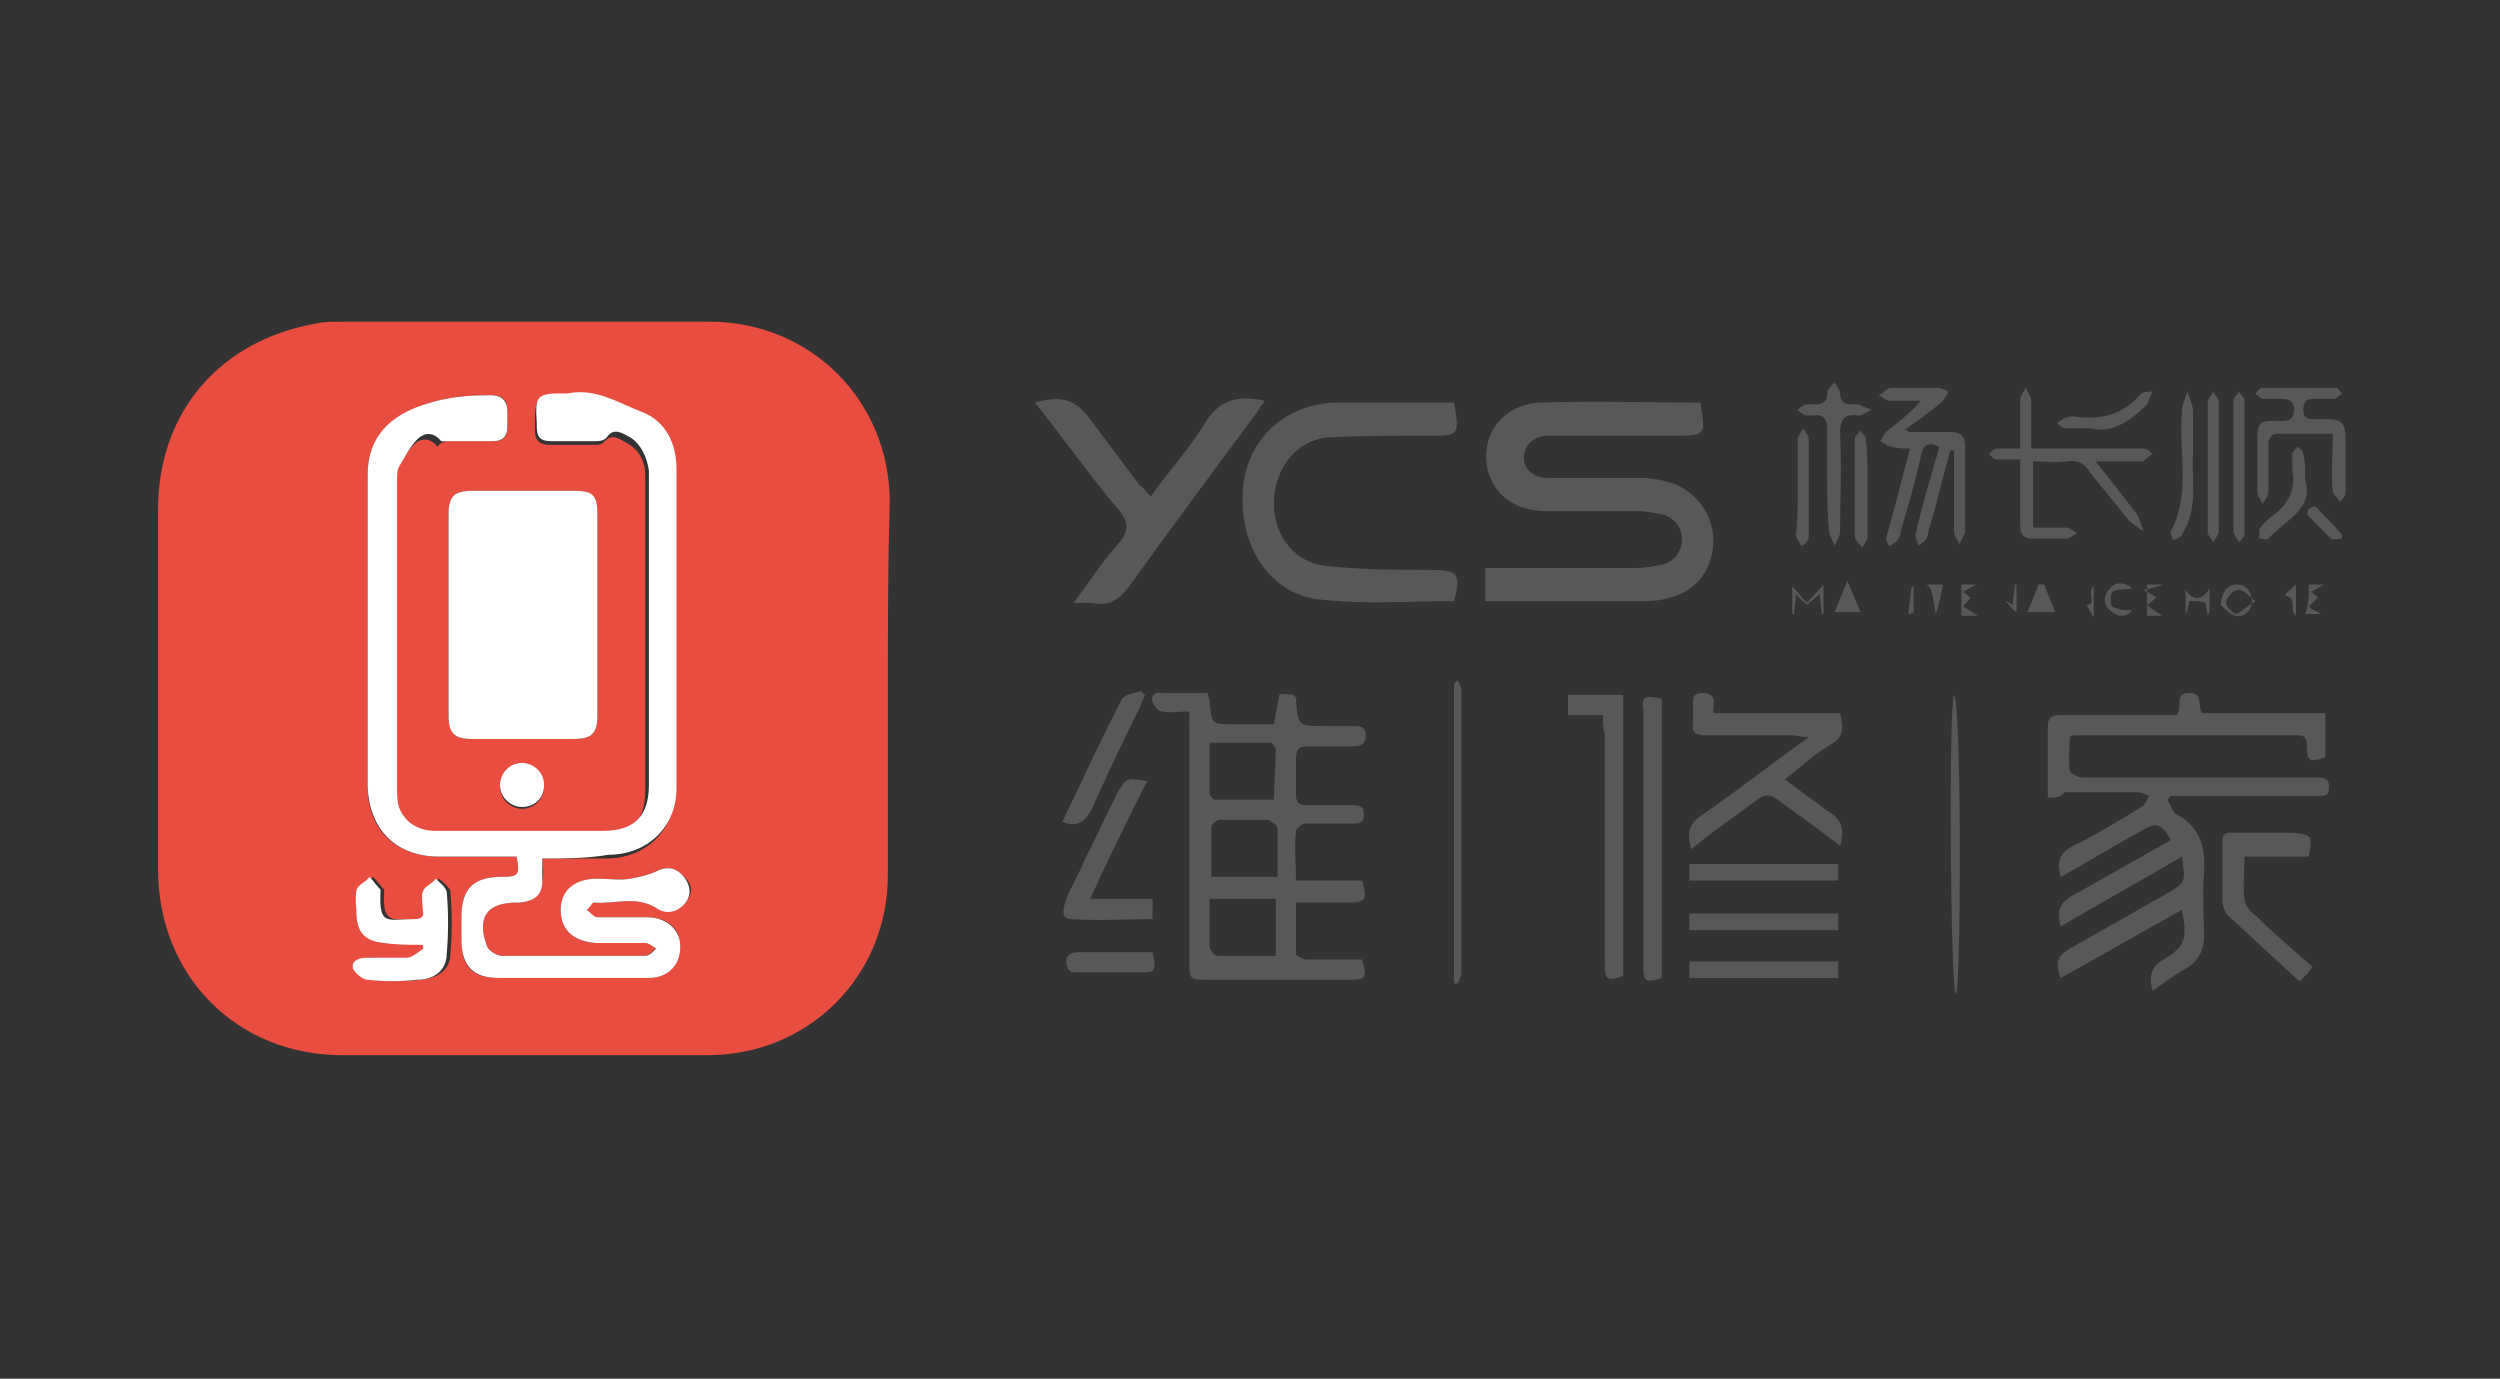
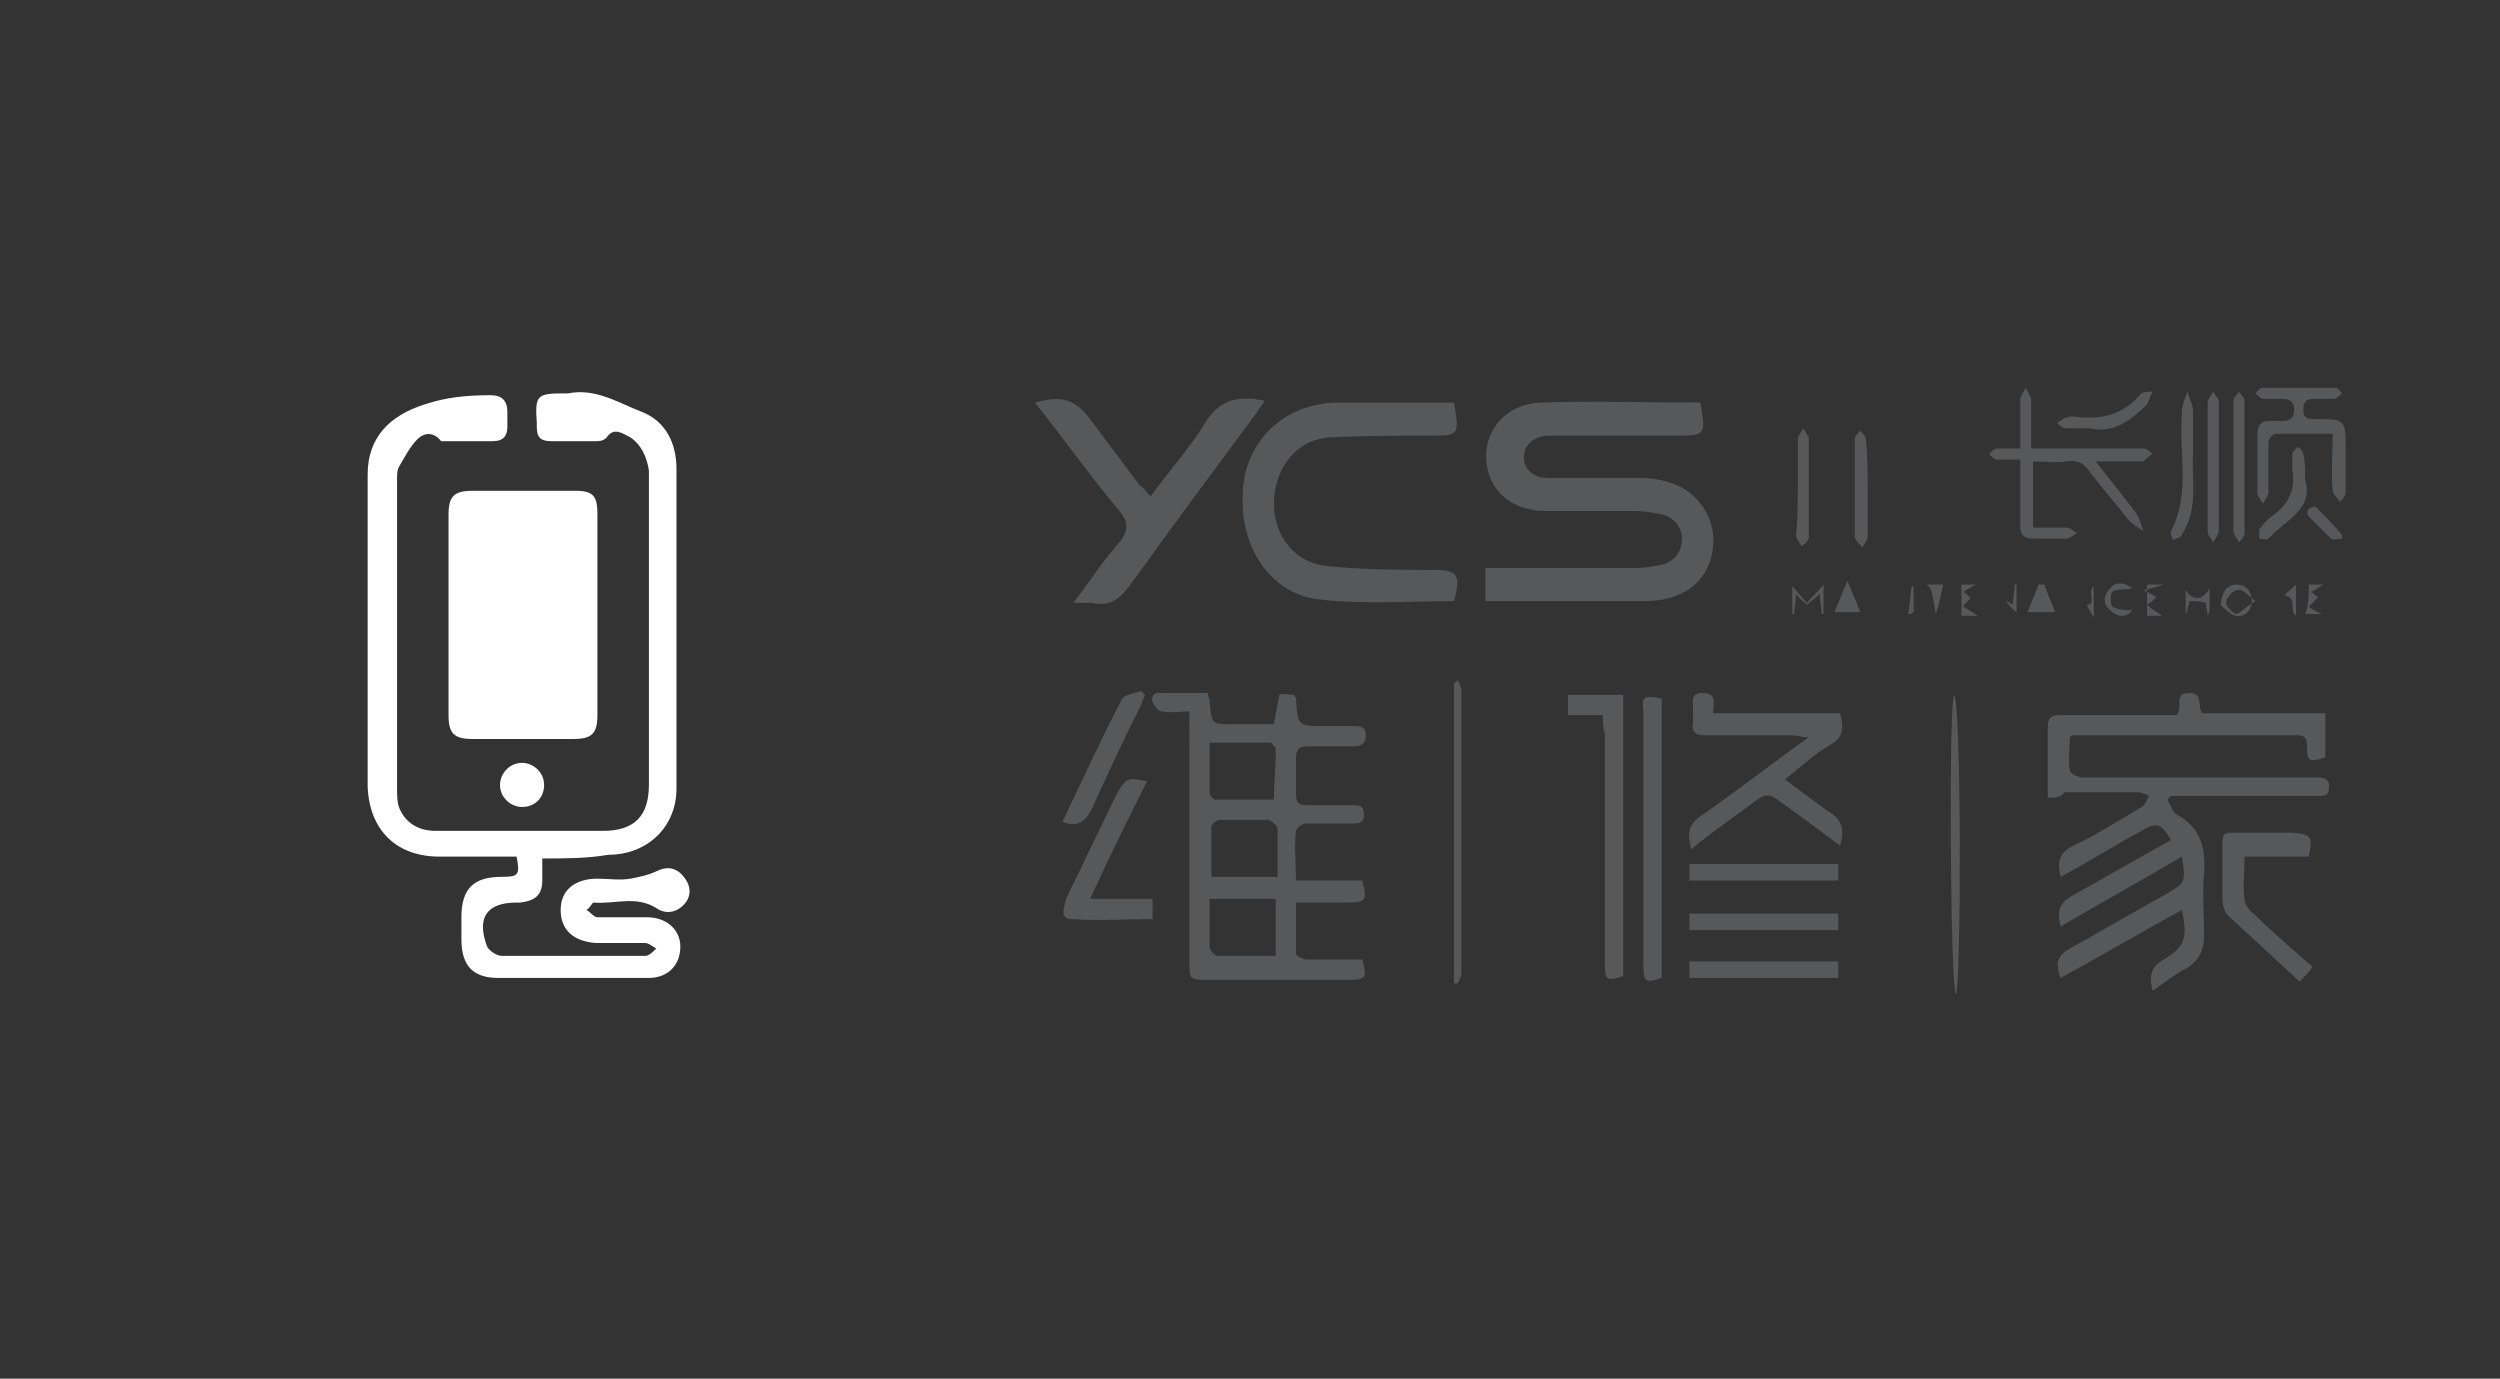
<svg xmlns="http://www.w3.org/2000/svg" version="1.1" id="Layer_1" x="0px" y="0px" viewBox="0 0 136 75" style="enable-background:new 0 0 136 75;" xml:space="preserve">
  <rect x="0" y="0" width="136" height="75" fill="#333333" stroke="none" />
  <style type="text/css">
	.st0{clip-path:url(#SVGID_18_);fill:#0096FB;}
	.st1{clip-path:url(#SVGID_20_);fill:#040000;}
	.st2{clip-path:url(#SVGID_21_);fill:#E41915;}
	.st3{clip-path:url(#SVGID_22_);fill:#619B3A;}
	.st4{clip-path:url(#SVGID_23_);fill:#619B3A;}
	.st5{clip-path:url(#SVGID_24_);fill:#040000;}
	.st6{clip-path:url(#SVGID_25_);fill:#E41915;}
	.st7{clip-path:url(#SVGID_26_);fill:#0096FB;}
	.st8{clip-path:url(#SVGID_27_);fill:#0096FB;}
	.st9{clip-path:url(#SVGID_28_);fill:#E41915;}
	.st10{clip-path:url(#SVGID_29_);fill:#040000;}
	.st11{clip-path:url(#SVGID_30_);fill:#619B3A;}
	.st12{clip-path:url(#SVGID_31_);fill:#040000;}
	.st13{clip-path:url(#SVGID_32_);fill:#040000;}
	.st14{clip-path:url(#SVGID_33_);fill:#040000;}
	.st15{clip-path:url(#SVGID_34_);fill:#040000;}
	.st16{clip-path:url(#SVGID_35_);fill:#0096FB;}
	.st17{clip-path:url(#SVGID_36_);fill:#0096FB;}
	.st18{clip-path:url(#SVGID_37_);fill:#0096FB;}
	.st19{clip-path:url(#SVGID_38_);fill:#E41915;}
	.st20{clip-path:url(#SVGID_39_);fill:#E41915;}
	.st21{clip-path:url(#SVGID_40_);fill:#040000;}
	.st22{clip-path:url(#SVGID_41_);fill:#040000;}
	.st23{clip-path:url(#SVGID_42_);fill:#040000;}
	.st24{clip-path:url(#SVGID_43_);fill:#040000;}
	.st25{clip-path:url(#SVGID_44_);fill:#040000;}
	.st26{clip-path:url(#SVGID_45_);fill:#E41915;}
	.st27{clip-path:url(#SVGID_46_);fill:#060001;}
	.st28{clip-path:url(#SVGID_47_);fill:#E41915;}
	.st29{fill:#34BF48;}
	.st30{fill:#FFFFFF;}
	.st31{clip-path:url(#SVGID_48_);fill:#E95A0C;}
	.st32{clip-path:url(#SVGID_48_);fill:#1D1D1B;}
	.st33{fill:#E84D40;}
	.st34{fill:#57585A;}
	.st35{fill:#008982;}
	.st36{fill-rule:evenodd;clip-rule:evenodd;fill:#008982;}
	.st37{fill-rule:evenodd;clip-rule:evenodd;fill:#231916;}
	.st38{fill-rule:evenodd;clip-rule:evenodd;fill:#009E3C;}
	.st39{fill:#00979F;}
	.st40{fill-rule:evenodd;clip-rule:evenodd;fill:#0062AB;}
	.st41{clip-path:url(#SVGID_49_);}
	.st42{clip-path:url(#SVGID_50_);}
	.st43{clip-path:url(#SVGID_51_);}
	.st44{clip-path:url(#SVGID_52_);}
	.st45{clip-path:url(#SVGID_53_);fill:#0096FB;}
	.st46{fill:#0096FB;}
	.st47{fill:#231815;}
	.st48{fill-rule:evenodd;clip-rule:evenodd;fill:#009FE8;}
	.st49{fill:#009FE8;}
	.st50{clip-path:url(#SVGID_54_);fill:#D5221A;}
	.st51{clip-path:url(#SVGID_55_);fill:#D5221A;}
	.st52{clip-path:url(#SVGID_56_);fill:#040102;}
	.st53{clip-path:url(#SVGID_57_);fill:#040102;}
	.st54{clip-path:url(#SVGID_58_);fill:#040102;}
	.st55{clip-path:url(#SVGID_60_);fill:#040102;}
	.st56{clip-path:url(#SVGID_62_);fill:#D5221A;}
	.st57{clip-path:url(#SVGID_64_);fill:#060203;}
	.st58{clip-path:url(#SVGID_66_);fill:#D5221A;}
	.st59{fill:#231916;}
	.st60{fill:#1D1D1B;}
	.st61{clip-path:url(#SVGID_68_);fill:#1D1D1B;}
	.st62{clip-path:url(#SVGID_68_);fill:#93C01F;}
</style>
  <g>
-     <path class="st33" d="M48.3,37.5c0,3.4,0,6.7,0,10.1c0,5.5-4.3,9.8-9.8,9.8c-6.6,0-13.3,0-19.9,0c-5.7,0-10-4.3-10-10.1   c0-6.5,0-13.1,0-19.6c0-5.3,3.4-9.2,8.6-10.1c0.4-0.1,0.9-0.1,1.3-0.1c6.7,0,13.4,0,20.1,0c5.5,0,9.8,4.3,9.8,9.8   C48.3,30.8,48.3,34.1,48.3,37.5z M29.5,46.7c1.3,0,2.4,0,3.5,0c2.1,0,3.7-1.5,3.7-3.6c0-5.8,0-11.6,0-17.4c0-1.4-0.6-2.6-1.9-3.1   c-1.3-0.5-2.5-1.3-4-1c0,0-0.1,0-0.2,0c-1.5,0-1.5,0.1-1.5,1.6c0,0.1,0,0.1,0,0.2c0,0.5,0.2,0.8,0.8,0.8c0.8,0,1.6,0,2.4,0   c0.2,0,0.4,0,0.5-0.1c0.5-0.6,0.9-0.2,1.3,0c0.7,0.4,1,1,1,1.8c0,0.2,0,0.3,0,0.5c0,5.5,0,11.1,0,16.6c0,1.7-0.8,2.5-2.5,2.5   c-3,0-6.1,0-9.1,0c-1,0-1.8-0.5-2-1.3c-0.1-0.4-0.1-0.7-0.1-1.1c0-5.6,0-11.2,0-16.7c0-0.2-0.1-0.5,0.1-0.7c0.3-0.5,0.6-1.1,1-1.5   c0.4-0.4,0.9-0.4,1.3,0.1C24,24,24.3,24,24.4,24c0.8,0,1.6,0,2.4,0c0.6,0,0.8-0.2,0.8-0.8c0-0.3,0-0.5,0-0.8c0-0.6-0.2-0.9-0.9-0.9   c-1.2,0-2.4,0.1-3.6,0.5c-1.9,0.7-3.1,1.8-3.1,3.8c0,5.7,0,11.3,0,17c0,2.3,1.5,3.8,3.9,3.8c1.4,0,2.8,0,4.2,0   c0.2,1,0.1,1.1-0.8,1.1c-1.6,0-2.2,0.7-2.2,2.2c0,0.4,0,0.8,0,1.2c0,1.5,0.6,2.1,2,2.1c2.7,0,5.4,0,8.2,0c1.1,0,1.8-0.9,1.7-1.9   c-0.1-0.9-0.8-1.4-1.8-1.4c-0.9,0-1.8,0-2.7,0c-0.2,0-0.4-0.2-0.6-0.4c0.1-0.1,0.3-0.4,0.4-0.4c1.1,0.1,2.3-0.4,3.4,0.3   c0.6,0.3,1.1,0.2,1.6-0.3c0.4-0.5,0.4-1-0.1-1.4c-0.4-0.5-0.9-0.6-1.5-0.3c-0.4,0.2-0.9,0.3-1.4,0.4c-0.6,0.1-1.2,0-1.8,0   c-1.2,0-2,0.7-2,1.7c0,1.1,0.7,1.7,1.9,1.8c0.9,0,1.8,0,2.7,0c0.2,0,0.4,0.2,0.6,0.3c-0.2,0.1-0.4,0.4-0.6,0.4c-2.6,0-5.2,0-7.8,0   c-0.3,0-0.7-0.3-0.8-0.5c-0.6-1.6,0-2.4,1.6-2.4c0.1,0,0.2,0,0.2,0c0.8-0.1,1.1-0.4,1.2-1.2C29.6,47.5,29.5,47.1,29.5,46.7z    M32.5,33.4c0-1.8,0-3.6,0-5.4c0-1-0.3-1.3-1.2-1.3c-1.9,0-3.8,0-5.6,0c-1,0-1.3,0.3-1.3,1.3c0,3.6,0,7.3,0,10.9   c0,1,0.3,1.3,1.3,1.3c1.8,0,3.7,0,5.5,0c1,0,1.3-0.3,1.3-1.3C32.5,37,32.5,35.2,32.5,33.4z M23,51.4c0,0.1,0.1,0.2,0.1,0.3   c-0.3,0.1-0.5,0.3-0.8,0.4c-0.7,0.1-1.4,0-2.1,0c-0.5,0-0.9,0.2-0.8,0.6c0,0.3,0.5,0.6,0.8,0.6c0.9,0.1,1.8,0.1,2.7,0   c1-0.1,1.6-0.6,1.6-1.4c0.1-1.1,0.1-2.3,0-3.4c0-0.2-0.4-0.5-0.6-0.7c-0.2,0.2-0.6,0.4-0.7,0.7c-0.1,0.3-0.1,0.7,0,1   c0,0.4-0.2,0.5-0.5,0.5c-1.4,0-1.9,0.3-1.8-1.5c0,0,0-0.1,0-0.1c-0.2-0.2-0.4-0.5-0.6-0.7c-0.2,0.2-0.6,0.4-0.7,0.7   c-0.1,0.5-0.1,1,0,1.5c0.1,0.9,0.5,1.4,1.5,1.4C21.6,51.3,22.3,51.3,23,51.4z M28.4,41.5c-0.6,0-1.2,0.6-1.2,1.3   c0,0.7,0.6,1.2,1.2,1.2c0.7,0,1.2-0.6,1.2-1.2C29.6,42.1,29,41.5,28.4,41.5z" />
    <path class="st34" d="M111.4,43.4c0-1.4,0-2.7,0-3.9c0-0.6,0.4-0.6,0.8-0.6c1.8,0,3.7,0,5.5,0c0.3,0,0.5,0,0.7,0   c0.4-0.4-0.2-1.2,0.7-1.2c0.8,0,0.4,0.7,0.7,1.1c2.2,0,4.4,0,6.7,0c0,0.9,0,1.6,0,2.4c-0.9,0.3-1,0.2-1-0.6c0-0.4-0.1-0.6-0.5-0.6   c-4.1,0-8.1,0-12.2,0c0,0-0.1,0-0.2,0.1c0,0.6-0.1,1.2,0,1.8c0,0.2,0.5,0.4,0.7,0.4c3.6,0,7.3,0,10.9,0c0.6,0,1.3,0,1.9,0   c0.4,0,0.6,0.1,0.6,0.5c0,0.5-0.2,0.5-0.6,0.5c-2.4,0-4.7,0-7.1,0c-0.3,0-0.6,0-0.9,0c-0.1,0.1-0.1,0.1-0.2,0.2   c0.2,0.3,0.3,0.7,0.5,0.8c1.3,0.7,1.6,1.8,1.5,3.2c-0.1,1.1,0,2.3,0,3.4c0,0.8-0.3,1.4-1,1.8c-0.6,0.3-1.2,0.8-1.8,1.2   c-0.2-0.8-0.1-1.3,0.6-1.7c1.2-0.7,1.3-1.2,1-2.7c-2.2,1.2-4.4,2.5-6.6,3.7c-0.3-0.8-0.2-1.2,0.5-1.6c1.8-1,3.5-2,5.3-3   c1-0.6,1-0.6,0.8-2c-2.2,1.3-4.4,2.5-6.6,3.8c-0.2-0.8-0.1-1.2,0.5-1.6c1.8-1,3.7-2.1,5.5-3.1c-0.5-0.9-0.8-1-1.6-0.5   c-1.5,0.8-2.9,1.7-4.4,2.5c-0.2-0.8-0.1-1.3,0.7-1.7c1.3-0.6,2.5-1.4,3.7-2.1c0.2-0.1,0.3-0.4,0.4-0.6c-0.2-0.1-0.4-0.2-0.6-0.2   c-1.3,0-2.6,0-4,0C112.1,43.4,111.8,43.4,111.4,43.4z" />
    <path class="st34" d="M64.7,38.7c-0.6,0-1,0.1-1.5,0c-0.2,0-0.4-0.3-0.5-0.5c-0.1-0.3,0.1-0.6,0.5-0.5c0.8,0,1.6,0,2.5,0   c0,0.2,0.1,0.3,0.1,0.4c0.1,1.3,0.1,1.3,1.3,1.3c0.7,0,1.4,0,2.2,0c0.1-0.6,0.2-1.1,0.3-1.6c0-0.1,0.5,0,0.8,0   c0,0.1,0.1,0.1,0.1,0.2c0.1,1.5,0.1,1.5,1.6,1.5c0.5,0,1.1,0,1.6,0c0.4,0,0.6,0.1,0.6,0.5c0,0.4-0.2,0.6-0.6,0.6   c-0.8,0-1.7,0-2.5,0c-0.5,0-0.7,0.1-0.7,0.7c0,0.6,0,1.3,0,1.9c0,0.5,0.2,0.6,0.6,0.6c0.8,0,1.6,0,2.4,0c0.4,0,0.7,0,0.7,0.5   c0,0.5-0.3,0.5-0.7,0.5c-0.8,0-1.7,0-2.5,0c-0.2,0-0.5,0.3-0.5,0.4c-0.1,0.9,0,1.7,0,2.7c1.3,0,2.4,0,3.6,0c0.3,1,0.2,1.2-0.7,1.2   c-0.9,0-1.8,0-2.9,0c0,1,0,1.9,0,2.8c0,0.1,0.4,0.3,0.6,0.3c1,0,2,0,3,0c0.3,1,0.2,1.1-0.7,1.1c-2.6,0-5.1,0-7.7,0c-1,0-1,0-1-1.1   c0-4,0-8.1,0-12.1C64.7,39.5,64.7,39.2,64.7,38.7z M65.8,40.4c0,1,0,1.8,0,2.7c0,0.2,0.2,0.4,0.3,0.4c1.1,0,2.1,0,3.2,0   c0-0.9,0.1-1.7,0.1-2.6c0-0.1,0-0.2,0-0.2c-0.1-0.1-0.2-0.3-0.3-0.3C68.1,40.4,67,40.4,65.8,40.4z M69.5,47.7c0-0.9,0-1.8,0-2.6   c0-0.2-0.3-0.4-0.5-0.5c-0.9,0-1.7,0-2.6,0c-0.2,0-0.5,0.2-0.5,0.4c0,0.9,0,1.8,0,2.7C67.1,47.7,68.2,47.7,69.5,47.7z M65.8,48.9   c0,0.9,0,1.8,0,2.6c0,0.2,0.3,0.5,0.4,0.5c1,0,2.1,0,3.2,0c0-1.1,0-2.1,0-3.1C68.2,48.9,67.1,48.9,65.8,48.9z" />
    <path class="st34" d="M92.5,21.9c0.3,1.8,0.3,1.8-1.4,1.8c-2.1,0-4.2,0-6.3,0c-0.2,0-0.5,0-0.7,0c-0.8,0.1-1.2,0.6-1.2,1.2   c0,0.6,0.5,1.1,1.3,1.1c1.7,0,3.3,0,5,0c0.6,0,1.2,0.1,1.8,0.3c1.4,0.5,2.3,1.9,2.2,3.3c-0.1,1.6-1.1,2.7-2.7,3   c-0.4,0.1-0.9,0.1-1.4,0.1c-2.5,0-5.1,0-7.6,0c-0.2,0-0.4,0-0.7,0c0-0.6,0-1.1,0-1.8c0.3,0,0.6,0,0.9,0c2.4,0,4.9,0,7.3,0   c0.5,0,1-0.1,1.5-0.2c0.6-0.2,1-0.7,1-1.4c0-0.6-0.4-1.1-1-1.3c-0.5-0.1-1-0.2-1.5-0.2c-1.6,0-3.3,0-4.9,0c-1.6,0-2.7-0.8-3.1-2   c-0.6-1.9,0.6-3.8,2.8-3.9C86.8,21.8,89.6,21.9,92.5,21.9z" />
    <path class="st34" d="M79.1,21.9c0.3,1.8,0.3,1.8-1.4,1.8c-1.8,0-3.7,0-5.5,0.1c-1.8,0.2-2.9,1.8-2.9,3.6c0,1.8,1.2,3.3,3,3.4   C74.2,31,76,31,77.8,31c1.5,0,1.7,0.2,1.3,1.7c-2.5,0-4.9,0.2-7.4-0.1c-2.5-0.3-4.2-2.7-4.1-5.6c0-2.5,1.7-4.6,4.2-5   c0.4-0.1,0.8-0.1,1.1-0.1C74.9,21.9,77,21.9,79.1,21.9z" />
    <path class="st34" d="M62.6,27c1-1.4,2.1-2.6,2.9-3.9c0.8-1.4,1.9-1.6,3.3-1.3c-0.1,0.2-0.3,0.4-0.4,0.6c-2.3,3.1-4.6,6.2-6.9,9.4   c-0.6,0.8-1.1,1.2-2.1,1c-0.3,0-0.5,0-1,0c0.9-1.2,1.6-2.3,2.5-3.3c0.5-0.6,0.5-1.1,0-1.7c-1.6-1.9-3-3.9-4.6-5.9   c1.4-0.4,2.2-0.2,3,0.9c0.9,1.2,1.8,2.4,2.7,3.6C62.2,26.5,62.3,26.7,62.6,27z" />
    <path class="st34" d="M100.1,46c-1.2-0.9-2.3-1.7-3.4-2.5c-0.4-0.3-0.7-0.3-1.1,0c-1.2,0.9-2.4,1.7-3.6,2.7   c-0.2-0.8-0.2-1.3,0.5-1.8c1.9-1.3,3.8-2.8,5.9-4.3c-0.5,0-0.7-0.1-0.9-0.1c-1.6,0-3.2,0-4.7,0c-0.5,0-0.8-0.1-0.7-0.7   c0-0.3,0-0.5,0-0.8c0-0.4-0.1-0.8,0.5-0.8c0.6,0,0.7,0.3,0.6,0.8c0,0.1,0,0.1,0,0.3c2.3,0,4.6,0,6.9,0c0.2,0.8,0.2,1.3-0.5,1.7   c-0.9,0.5-1.6,1.2-2.5,1.9c0.8,0.6,1.6,1.2,2.3,1.7C100.1,44.5,100.4,45,100.1,46z" />
-     <path class="st34" d="M103.8,23.5c0.8,0,1.5,0,2.3,0c0.5,0,0.8,0.2,0.8,0.7c0,1.6,0,3.1,0,4.7c0,0.2-0.2,0.4-0.3,0.7   c-0.1-0.2-0.3-0.4-0.3-0.7c0-1.5,0-2.9,0-4.4c-0.1,0-0.1,0-0.2,0c-0.4,1.4-0.7,2.7-1.1,4.1c-0.1,0.2-0.1,0.5-0.2,0.7   c-0.1,0.2-0.3,0.2-0.4,0.4c-0.1-0.2-0.2-0.4-0.2-0.6c0.3-1.4,0.7-2.7,1.1-4.1c0.1-0.2,0.1-0.5,0.2-0.7c-0.6-0.3-0.9-0.1-1,0.5   c-0.3,1.4-0.7,2.7-1.1,4.1c0,0.2-0.1,0.4-0.2,0.5c-0.1,0.1-0.2,0.2-0.4,0.3c-0.1-0.1-0.2-0.3-0.2-0.4c0.2-0.7,0.4-1.5,0.6-2.2   c0.2-0.9,0.5-1.8,0.7-2.7c-0.4,0-0.7,0-1-0.1c-0.2,0-0.4-0.2-0.6-0.3c0.1-0.2,0.2-0.4,0.3-0.5c0.6-0.5,1.3-1,1.9-1.7   c-0.6,0-1.1,0-1.7,0c-0.2,0-0.4-0.2-0.6-0.3c0.2-0.1,0.4-0.3,0.6-0.4c0.9,0,1.7,0,2.6,0c0.2,0,0.4,0.1,0.6,0.2   c-0.1,0.2-0.2,0.4-0.4,0.6c-0.6,0.5-1.3,1-2,1.5C103.8,23.4,103.8,23.4,103.8,23.5z" />
    <path class="st34" d="M87.2,38.9c-0.7,0-1.3,0-1.9,0c0-0.4,0-0.7,0-1.1c1,0,2,0,3,0c0,5.1,0,10.2,0,15.3c-0.9,0.3-1,0.2-1-0.7   c0-4.2,0-8.3,0-12.5C87.2,39.6,87.2,39.3,87.2,38.9z" />
    <path class="st34" d="M110.6,25.1c0,1.2,0,2.4,0,3.6c0.6,0,1.2,0,1.8,0c0.2,0,0.4,0.2,0.6,0.3c-0.2,0.1-0.4,0.3-0.6,0.3   c-0.6,0-1.2,0-1.8,0c-0.5,0-0.7-0.2-0.7-0.7c0-1.2,0-2.3,0-3.6c-0.5,0-0.9,0-1.3,0c-0.1,0-0.3-0.2-0.4-0.3c0.1-0.1,0.3-0.3,0.4-0.3   c0.4,0,0.8,0,1.3,0c0-0.9,0-1.8,0-2.6c0-0.3,0.2-0.5,0.3-0.7c0.1,0.2,0.3,0.5,0.3,0.7c0,0.8,0,1.7,0,2.6c1.3,0,2.6,0,3.9,0   c0.7,0,1.5,0,2.2,0c0.2,0,0.4,0.2,0.5,0.3c-0.2,0.1-0.4,0.3-0.5,0.4c-0.8,0-1.6,0-2.6,0c0.8,1,1.5,1.9,2.2,2.8   c0.2,0.3,0.3,0.7,0.4,1c-0.3-0.2-0.6-0.4-0.8-0.6c-0.7-0.9-1.4-1.7-2.1-2.6c-0.3-0.5-0.7-0.7-1.3-0.6   C111.8,25.2,111.3,25.1,110.6,25.1z" />
    <path class="st34" d="M90.4,38c0,5.1,0,10.1,0,15.2c-0.9,0.3-1,0.2-1-0.7c0-4.6,0-9.2,0-13.8C89.3,37.9,89.4,37.8,90.4,38z" />
    <path class="st34" d="M125.6,46.6c-1.2,0-2.3,0-3.5,0c0,0.8-0.1,1.6,0,2.3c0,0.3,0.3,0.7,0.6,0.9c1,1,2.1,1.9,3.1,2.8   c-0.2,0.3-0.4,0.5-0.7,0.8c-1.3-1.2-2.6-2.4-3.9-3.6c-0.2-0.2-0.3-0.6-0.3-0.9c0-1,0-2,0-3.1c0-0.5,0.2-0.5,0.6-0.5   c1.1,0,2.1,0,3.2,0C125.8,45.4,125.8,45.5,125.6,46.6z" />
    <path class="st34" d="M62.4,42.5c-1.1,2.2-2.1,4.2-3.1,6.4c1.2,0,2.3,0,3.4,0c0,0.4,0,0.7,0,1.1c-1.5,0-2.9,0.1-4.4,0   c-0.7,0-0.4-0.7-0.3-1.1c0.3-0.7,0.7-1.4,1-2.1c0.6-1.2,1.2-2.5,1.8-3.7C61.3,42.3,61.3,42.3,62.4,42.5z" />
    <path class="st34" d="M126.9,23.6c-1.1,0-2.1,0-3.1,0c-0.2,0-0.4,0.3-0.4,0.5c0,0.9,0,1.8,0,2.7c0,0.2-0.2,0.4-0.3,0.6   c-0.1-0.2-0.3-0.4-0.3-0.6c0-1,0-2.1,0-3.1c0-0.6,0.2-0.8,0.7-0.8c0.2,0,0.5,0,0.7,0c0.4,0,0.6-0.2,0.6-0.6c0-0.4-0.2-0.6-0.6-0.6   c-0.4,0-0.7,0-1.1,0c-0.1,0-0.3-0.2-0.4-0.3c0.1-0.1,0.2-0.3,0.4-0.3c1.3,0,2.7,0,4,0c0.1,0,0.2,0.2,0.3,0.3   c-0.1,0.1-0.2,0.2-0.4,0.3c-0.3,0-0.7,0-1,0c-0.4,0-0.7,0-0.7,0.6c0,0.5,0.3,0.5,0.7,0.5c1.6,0,1.6,0,1.6,1.7c0,0.8,0,1.5,0,2.3   c0,0.2-0.2,0.4-0.3,0.5c-0.1-0.2-0.4-0.4-0.4-0.6C126.8,25.8,126.9,24.8,126.9,23.6z" />
    <path class="st34" d="M79.3,37c0.1,0.2,0.2,0.4,0.2,0.6c0,5.1,0,10.2,0,15.3c0,0.2-0.1,0.4-0.2,0.6c-0.1,0-0.1,0-0.2,0   c0-5.4,0-10.9,0-16.3C79.2,37.1,79.3,37,79.3,37z" />
    <path class="st34" d="M57.8,44.7c1.1-2.3,2.1-4.5,3.2-6.6c0.1-0.3,0.7-0.4,1.1-0.5c0.1,0.1,0.1,0.2,0.2,0.2   c-0.1,0.2-0.2,0.5-0.3,0.7c-0.9,1.8-1.8,3.7-2.6,5.5C59,44.8,58.5,45,57.8,44.7z" />
    <path class="st34" d="M91.9,47.9c0-0.3,0-0.6,0-0.9c2.7,0,5.4,0,8.1,0c0,0.3,0,0.6,0,0.9C97.3,47.9,94.6,47.9,91.9,47.9z" />
    <path class="st34" d="M100,49.7c0,0.3,0,0.6,0,0.9c-2.7,0-5.4,0-8.1,0c0-0.3,0-0.6,0-0.9C94.6,49.7,97.2,49.7,100,49.7z" />
    <path class="st34" d="M100,52.3c0,0.3,0,0.6,0,0.9c-2.7,0-5.4,0-8.1,0c0-0.3,0-0.6,0-0.9C94.6,52.3,97.3,52.3,100,52.3z" />
-     <path class="st34" d="M99.4,26.1c0-0.9,0-1.8,0-2.7c0-0.6-0.2-0.9-0.8-0.8c-0.1,0-0.3,0-0.4,0c-0.2-0.1-0.3-0.2-0.4-0.3   c0.1-0.1,0.2-0.2,0.4-0.3c0.2,0,0.4,0,0.5,0c0.4,0,0.7-0.1,0.7-0.6c0-0.2,0.2-0.4,0.4-0.6c0.1,0.2,0.3,0.4,0.3,0.6   c0,0.4,0.2,0.6,0.6,0.6c0.1,0,0.3,0,0.4,0c0.2,0.1,0.5,0.2,0.7,0.3c-0.2,0.1-0.5,0.3-0.7,0.3c-0.8-0.1-1,0.2-1,1   c0.1,1.8,0,3.5,0,5.3c0,0.3-0.2,0.5-0.3,0.8c-0.1-0.3-0.3-0.6-0.3-0.8C99.4,27.9,99.4,27,99.4,26.1z" />
    <path class="st34" d="M106.4,54.1c-0.3-0.4-0.4-15.6-0.1-16.3C106.7,38.2,106.7,53.5,106.4,54.1z" />
    <path class="st34" d="M119.3,24.7c-0.1,1.3,0.3,2.8-0.5,4.2c-0.1,0.1-0.1,0.3-0.2,0.3c-0.1,0.1-0.3,0.1-0.4,0.2   c0-0.2-0.2-0.4-0.1-0.5c1.1-2.1,0.4-4.4,0.6-6.5c0-0.4,0.2-0.8,0.3-1.1c0.1,0.4,0.3,0.7,0.3,1.1C119.3,23.1,119.3,23.8,119.3,24.7z   " />
-     <path class="st34" d="M62.7,51.8c0.2,1,0.2,1.1-0.7,1.1c-1.1,0-2.2,0-3.3,0c-0.4,0-0.6,0-0.7-0.5c0-0.5,0.3-0.6,0.7-0.6   C60,51.8,61.3,51.8,62.7,51.8z" />
    <path class="st34" d="M120.7,25.3c0,1.2,0,2.4,0,3.6c0,0.2-0.2,0.4-0.3,0.6c-0.1-0.2-0.3-0.4-0.3-0.5c0-2.4,0-4.7,0-7.1   c0-0.2,0.2-0.4,0.3-0.6c0.1,0.2,0.3,0.4,0.3,0.5C120.7,23,120.7,24.1,120.7,25.3z" />
    <path class="st34" d="M121.5,25.3c0-1.2,0-2.3,0-3.5c0-0.2,0.2-0.3,0.3-0.5c0.1,0.2,0.3,0.3,0.3,0.5c0,2.4,0,4.8,0,7.2   c0,0.2-0.2,0.4-0.3,0.5c-0.1-0.2-0.3-0.4-0.3-0.6C121.5,27.7,121.5,26.5,121.5,25.3z" />
    <path class="st34" d="M101.6,26.6c0,0.9,0,1.7,0,2.6c0,0.2-0.2,0.4-0.3,0.6c-0.1-0.2-0.4-0.4-0.4-0.6c0-1.8,0-3.6,0-5.3   c0-0.2,0.2-0.3,0.3-0.5c0.1,0.2,0.3,0.3,0.3,0.5C101.6,24.7,101.6,25.7,101.6,26.6z" />
    <path class="st34" d="M97.8,26.5c0-0.9,0-1.7,0-2.6c0-0.2,0.2-0.4,0.3-0.6c0.1,0.2,0.3,0.4,0.3,0.6c0,1.8,0,3.5,0,5.3   c0,0.2-0.2,0.4-0.4,0.5c-0.1-0.2-0.3-0.4-0.3-0.6C97.8,28.3,97.8,27.4,97.8,26.5z" />
    <path class="st34" d="M113.7,23.3c-0.6,0-0.9,0-1.3,0c-0.2,0-0.4-0.2-0.5-0.3c0.2-0.1,0.4-0.3,0.6-0.3c0.2-0.1,0.5,0,0.7,0   c1.3,0.1,2.3-0.2,3.2-1.2c0.1-0.2,0.5-0.2,0.7-0.2c-0.1,0.2-0.2,0.5-0.3,0.7C115.9,22.9,114.9,23.6,113.7,23.3z" />
    <path class="st34" d="M125.4,26.1c0.5,1.6-1.1,2.2-2,3.2c-0.1,0.1-0.3,0-0.5,0c0-0.2,0-0.4,0-0.5c0.2-0.3,0.5-0.6,0.8-0.8   c0.8-0.6,1.2-1.4,1-2.4c0-0.3,0-0.6,0-0.9c0-0.1,0.2-0.3,0.3-0.4c0.1,0.1,0.3,0.2,0.3,0.4C125.4,25.1,125.4,25.5,125.4,26.1z" />
    <path class="st34" d="M127.4,29.3c-0.2,0-0.5,0.1-0.6,0c-0.4-0.4-0.8-0.8-1.2-1.2c-0.1-0.1-0.1-0.3,0-0.4c0.1-0.1,0.3-0.2,0.4-0.1   c0.5,0.5,1,1,1.4,1.5C127.4,29.1,127.4,29.1,127.4,29.3z" />
    <path class="st34" d="M98.3,32.9c-0.2-0.2-0.4-0.3-0.6-0.6c0,0.4-0.1,0.8-0.1,1.1c0,0-0.1,0-0.1,0c0-0.5,0-1,0-1.5   c0.3,0.3,0.5,0.6,0.8,0.9c0.3-0.4,0.6-0.6,0.9-1c0,0.6,0,1.1,0,1.6c0,0-0.1,0-0.1,0c0-0.3-0.1-0.6-0.1-1.1   C98.7,32.6,98.5,32.7,98.3,32.9z" />
    <path class="st34" d="M99.8,33.3c0.2-0.5,0.4-1,0.7-1.7c0.3,0.7,0.5,1.2,0.7,1.7C100.8,33.3,100.3,33.3,99.8,33.3z" />
    <path class="st34" d="M111.2,31.8c0.2,0.5,0.4,1,0.6,1.5c-0.5,0-1,0-1.5,0c0.2-0.5,0.4-1,0.6-1.5C111.1,31.8,111.1,31.8,111.2,31.8   z" />
    <path class="st34" d="M120.8,32.9c0.1-0.8,0.4-1.1,0.9-1.1c0.5,0,0.8,0.4,0.8,0.9c0,0.5-0.4,0.9-0.9,0.8   C121.3,33.4,121,33.1,120.8,32.9z M122.7,32.7c-0.4-0.3-0.7-0.7-1-0.6c-0.2,0-0.6,0.4-0.6,0.7c0,0.2,0.4,0.6,0.6,0.6   C121.9,33.3,122.2,33,122.7,32.7z" />
    <path class="st34" d="M125.6,31.8c0.4,0,0.6,0,0.8,0c-0.2,0.1-0.4,0.3-0.7,0.4c0.2,0.1,0.4,0.3,0.4,0.3c-0.1,0.1-0.3,0.3-0.5,0.5   c0.2,0.2,0.5,0.3,0.7,0.4c-0.2,0-0.5,0-0.9,0C125.6,32.9,125.6,32.4,125.6,31.8z" />
    <path class="st34" d="M116,32c-0.4,0.1-0.8,0-1.1,0.2c-0.1,0.1-0.1,0.7,0,0.8c0.4,0.2,0.8,0.2,1.1,0.2c-0.3,0.4-0.8,0.4-1.2,0   c-0.4-0.3-0.4-0.8,0-1.2C115.1,31.6,115.6,31.7,116,32z" />
    <path class="st34" d="M107.2,32.5c-0.1,0.2-0.3,0.3-0.4,0.5c0.3,0.2,0.5,0.3,0.8,0.5c-0.3,0-0.6,0-0.9,0c0-0.5,0-1.1,0-1.7   c0.3,0,0.6,0,0.8,0c-0.2,0.1-0.4,0.2-0.7,0.4C107,32.3,107.1,32.5,107.2,32.5z" />
    <path class="st34" d="M117.6,33.5c-0.2,0-0.5,0-0.8,0c0-0.5,0-1.1,0-1.7c0.3,0,0.6,0,0.9,0c-0.3,0.1-0.6,0.2-1.1,0.3   c0.4,0.2,0.6,0.3,0.7,0.4c-0.1,0.1-0.3,0.3-0.5,0.4C117.1,33.2,117.4,33.3,117.6,33.5z" />
    <path class="st34" d="M119.1,32.7c0,0.2-0.1,0.3-0.1,0.4c0,0.1,0,0.2-0.1,0.3c0-0.4,0-0.9,0-1.3c0.4,0.6,0.9,0.6,1.3-0.1   c0,0.4,0,0.7,0,1.1c0,0.1,0,0.2-0.1,0.4c0-0.2-0.1-0.4-0.1-0.7C119.7,32.7,119.5,32.7,119.1,32.7z" />
    <path class="st34" d="M104.8,31.8c0.4,0,0.8,0,0.9,0c-0.1,0.5-0.2,1.1-0.4,1.6C105.1,32.2,105.1,32,104.8,31.8z" />
    <path class="st34" d="M109.1,32.7c0.1,0,0.2,0.1,0.4,0.2c0-0.4,0.1-0.7,0.1-1.1c0,0,0.1,0,0.1,0c0,0.5,0,1,0,1.5   C109.5,33.2,109.3,32.9,109.1,32.7z" />
    <path class="st34" d="M113.9,31.9c0,0.5,0,1,0,1.7c-0.2-0.3-0.3-0.6-0.4-0.7C114.1,32.9,113.5,32.2,113.9,31.9z" />
    <path class="st34" d="M124.9,33.5c-0.4-0.3,0.1-1-0.6-1.1c0.1-0.2,0.3-0.3,0.6-0.6C124.9,32.4,124.9,32.9,124.9,33.5z" />
    <path class="st34" d="M103.8,33.4c0.1-0.5,0.1-1,0.2-1.5c0,0,0.1,0,0.1,0c0,0.5,0,1,0,1.4C104,33.4,103.9,33.4,103.8,33.4z" />
    <path class="st30" d="M29.5,46.7c0,0.5,0,0.9,0,1.2c0,0.8-0.4,1.1-1.2,1.2c-0.1,0-0.2,0-0.2,0c-1.6,0-2.2,0.8-1.6,2.4   c0.1,0.2,0.5,0.5,0.8,0.5c2.6,0,5.2,0,7.8,0c0.2,0,0.4-0.2,0.6-0.4c-0.2-0.1-0.4-0.3-0.6-0.3c-0.9,0-1.8,0-2.7,0   c-1.2-0.1-1.9-0.7-1.9-1.8c0-1.1,0.8-1.7,2-1.7c0.6,0,1.2,0.1,1.8,0c0.5-0.1,1-0.2,1.4-0.4c0.6-0.3,1.1-0.2,1.5,0.3   c0.4,0.5,0.4,1,0.1,1.4c-0.4,0.5-1,0.7-1.6,0.3c-1.1-0.7-2.3-0.2-3.4-0.3c-0.1,0-0.2,0.3-0.4,0.4c0.2,0.1,0.4,0.4,0.6,0.4   c0.9,0,1.8,0,2.7,0c1,0,1.7,0.6,1.8,1.4c0.1,1.1-0.6,1.9-1.7,1.9c-2.7,0-5.4,0-8.2,0c-1.4,0-2-0.7-2-2.1c0-0.4,0-0.8,0-1.2   c0-1.6,0.7-2.2,2.2-2.2c0.9,0,1-0.1,0.8-1.1c-1.4,0-2.8,0-4.2,0c-2.3,0-3.8-1.4-3.9-3.8c0-5.7,0-11.3,0-17c0-2,1.2-3.2,3.1-3.8   c1.2-0.4,2.3-0.5,3.6-0.5c0.6,0,0.9,0.3,0.9,0.9c0,0.3,0,0.5,0,0.8c0,0.5-0.2,0.8-0.8,0.8c-0.8,0-1.6,0-2.4,0C24.3,24,24,24,24,24   c-0.4-0.5-0.9-0.5-1.3-0.1c-0.4,0.4-0.7,1-1,1.5c-0.1,0.2-0.1,0.4-0.1,0.7c0,5.6,0,11.2,0,16.7c0,0.4,0,0.8,0.1,1.1   c0.3,0.8,1,1.3,2,1.3c3,0,6.1,0,9.1,0c1.7,0,2.5-0.8,2.5-2.5c0-5.5,0-11.1,0-16.6c0-0.2,0-0.3,0-0.5c-0.1-0.7-0.4-1.4-1-1.8   c-0.4-0.2-0.9-0.6-1.3,0C32.8,24,32.6,24,32.4,24c-0.8,0-1.6,0-2.4,0c-0.6,0-0.8-0.2-0.8-0.8c0-0.1,0-0.1,0-0.2   c-0.1-1.5,0-1.6,1.5-1.6c0.1,0,0.1,0,0.2,0c1.5-0.3,2.7,0.5,4,1c1.3,0.5,1.9,1.7,1.9,3.1c0,5.8,0,11.6,0,17.4   c0,2.1-1.6,3.6-3.7,3.6C31.9,46.7,30.8,46.7,29.5,46.7z" />
    <path class="st30" d="M32.5,33.4c0,1.8,0,3.7,0,5.5c0,1-0.3,1.3-1.3,1.3c-1.8,0-3.7,0-5.5,0c-1,0-1.3-0.3-1.3-1.3   c0-3.6,0-7.3,0-10.9c0-1,0.3-1.3,1.3-1.3c1.9,0,3.8,0,5.6,0c1,0,1.2,0.3,1.2,1.3C32.5,29.8,32.5,31.6,32.5,33.4z" />
-     <path class="st30" d="M23,51.4c-0.7,0-1.4,0-2.1-0.1c-1-0.1-1.4-0.5-1.5-1.4c0-0.5-0.1-1,0-1.5c0.1-0.3,0.5-0.4,0.7-0.7   c0.2,0.2,0.4,0.5,0.6,0.7c0,0,0,0,0,0.1c-0.1,1.9,0.4,1.5,1.8,1.5c0.4,0,0.6-0.1,0.5-0.5c0-0.3-0.1-0.7,0-1   c0.1-0.3,0.5-0.4,0.7-0.7c0.2,0.2,0.5,0.4,0.6,0.7c0.1,1.1,0.1,2.3,0,3.4c0,0.8-0.6,1.4-1.6,1.4c-0.9,0.1-1.8,0.1-2.7,0   c-0.3,0-0.7-0.4-0.8-0.6c-0.1-0.5,0.4-0.6,0.8-0.6c0.7,0,1.4,0,2.1,0c0.3,0,0.5-0.2,0.8-0.4C23.1,51.6,23,51.5,23,51.4z" />
    <path class="st30" d="M28.4,41.5c0.6,0,1.2,0.5,1.2,1.2c0,0.7-0.5,1.2-1.2,1.2c-0.6,0-1.2-0.5-1.2-1.2   C27.2,42.1,27.7,41.5,28.4,41.5z" />
  </g>
</svg>